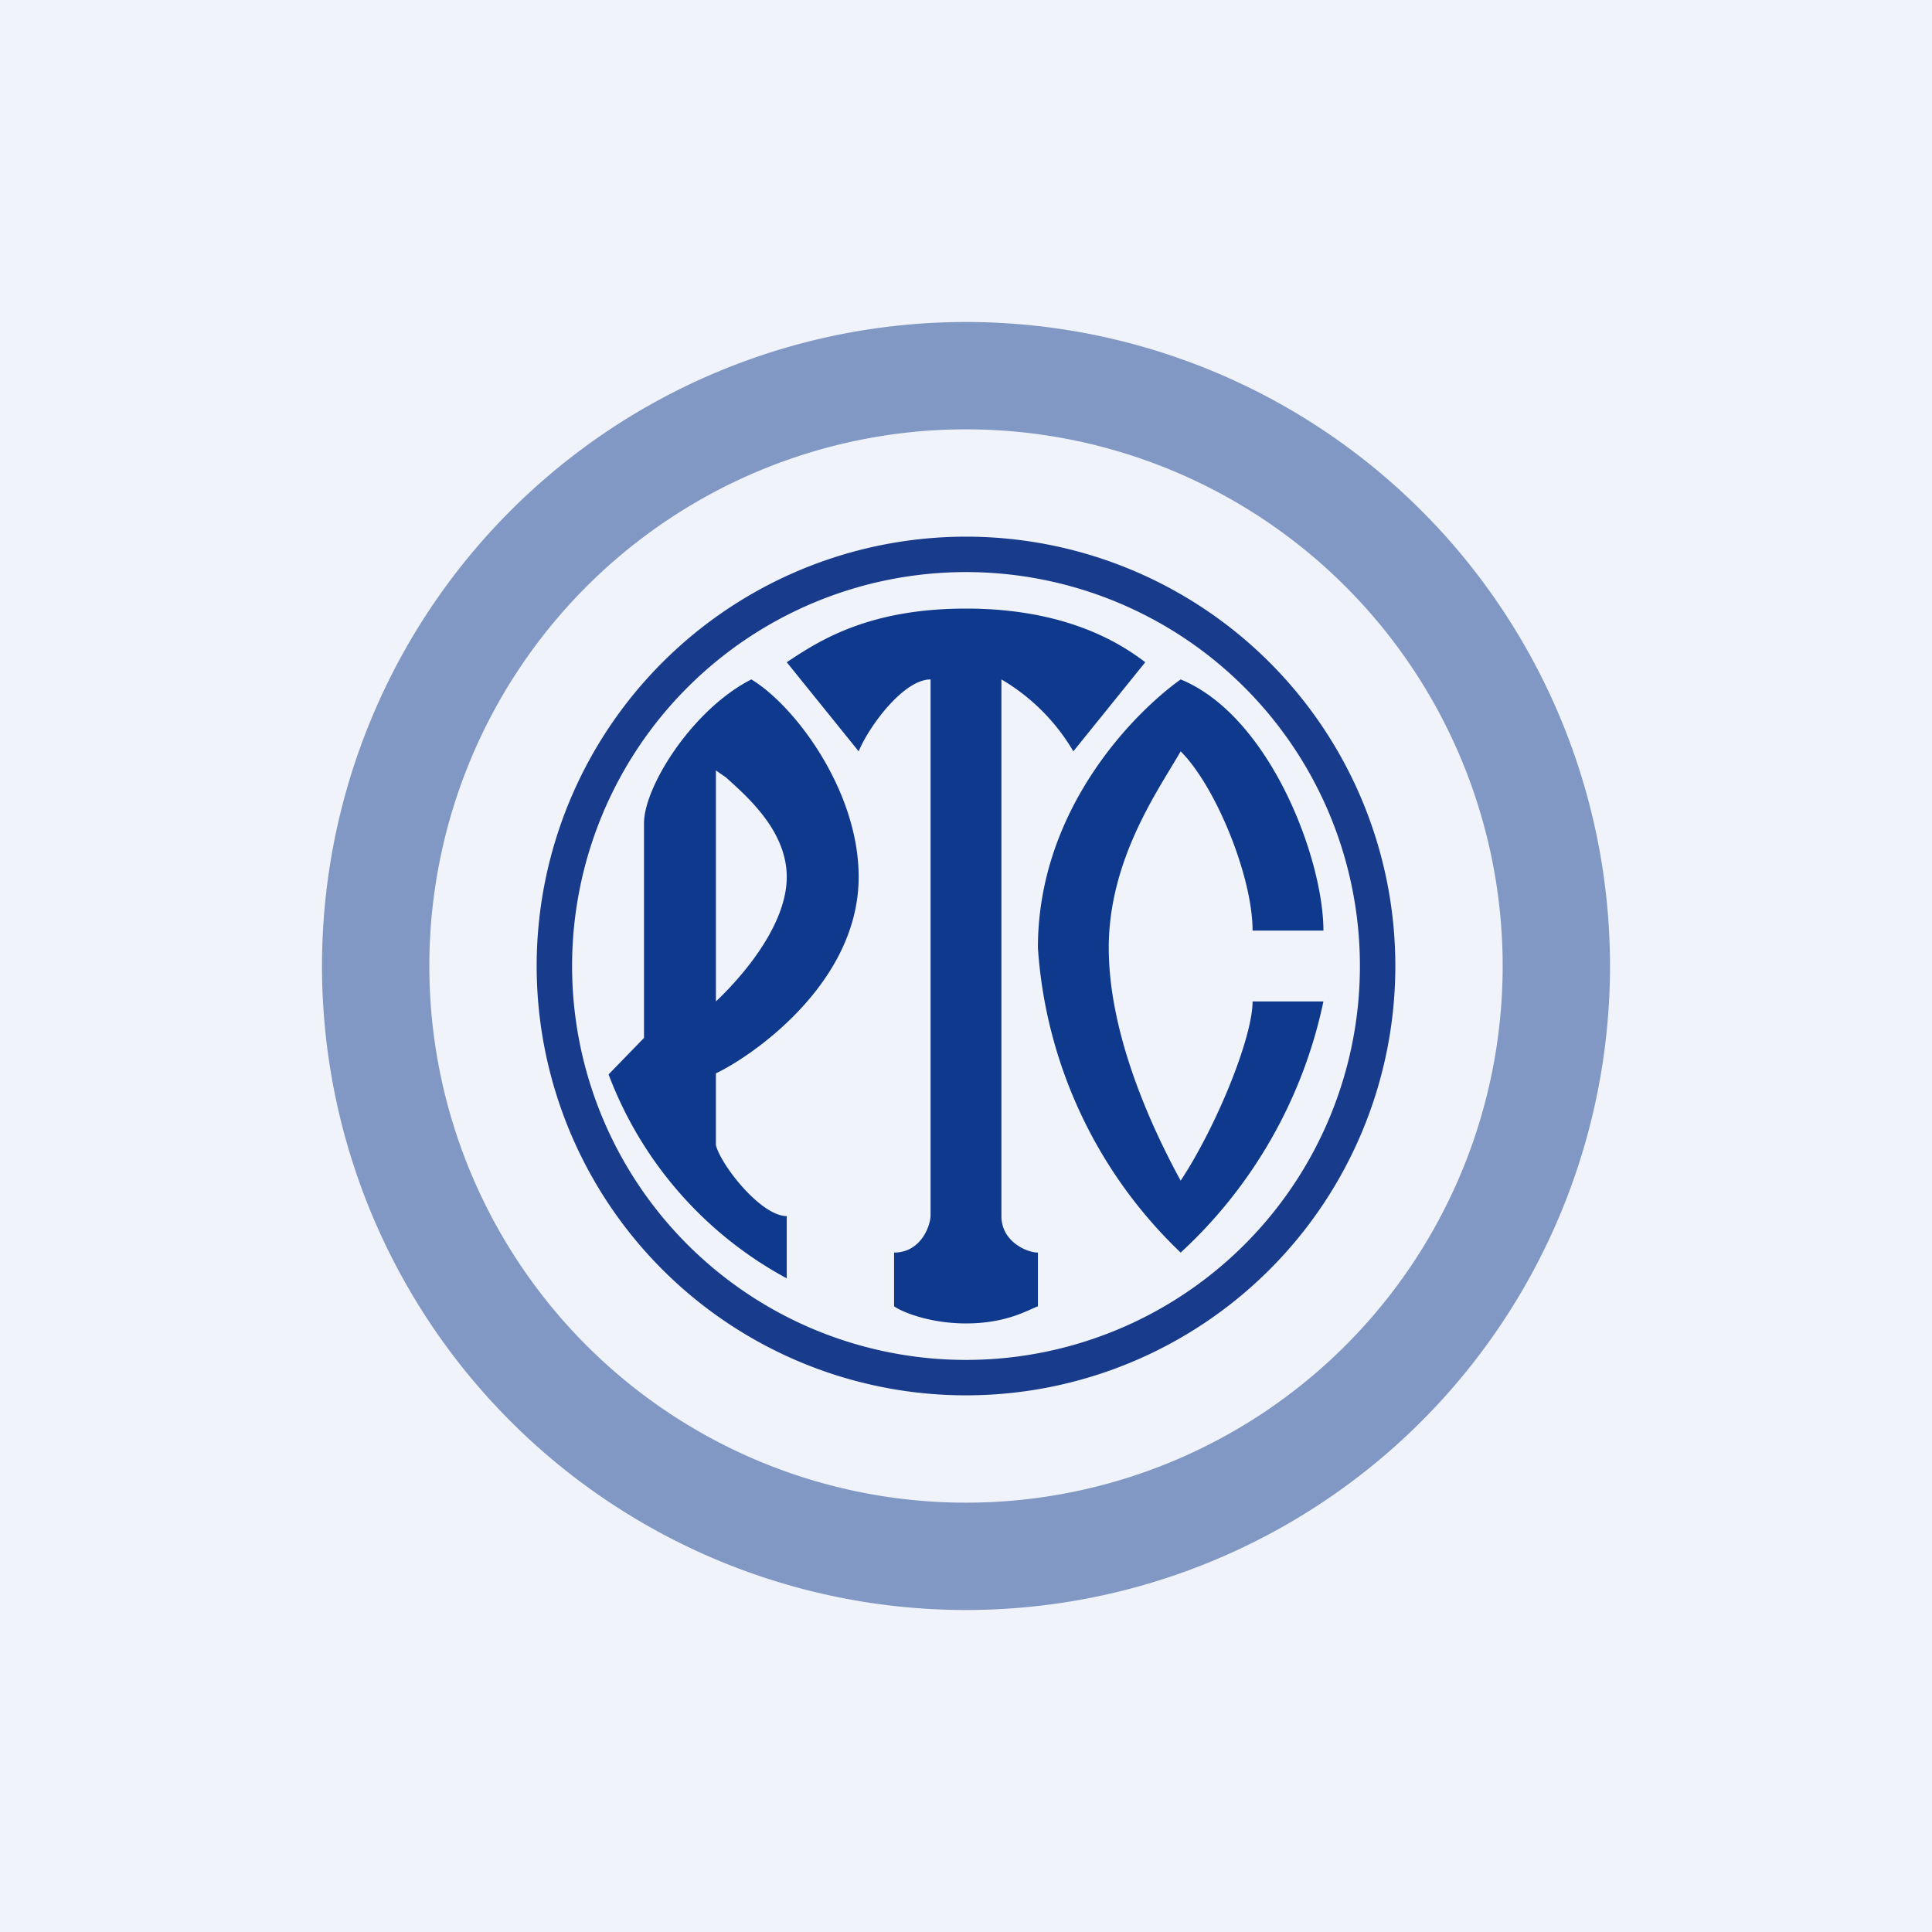
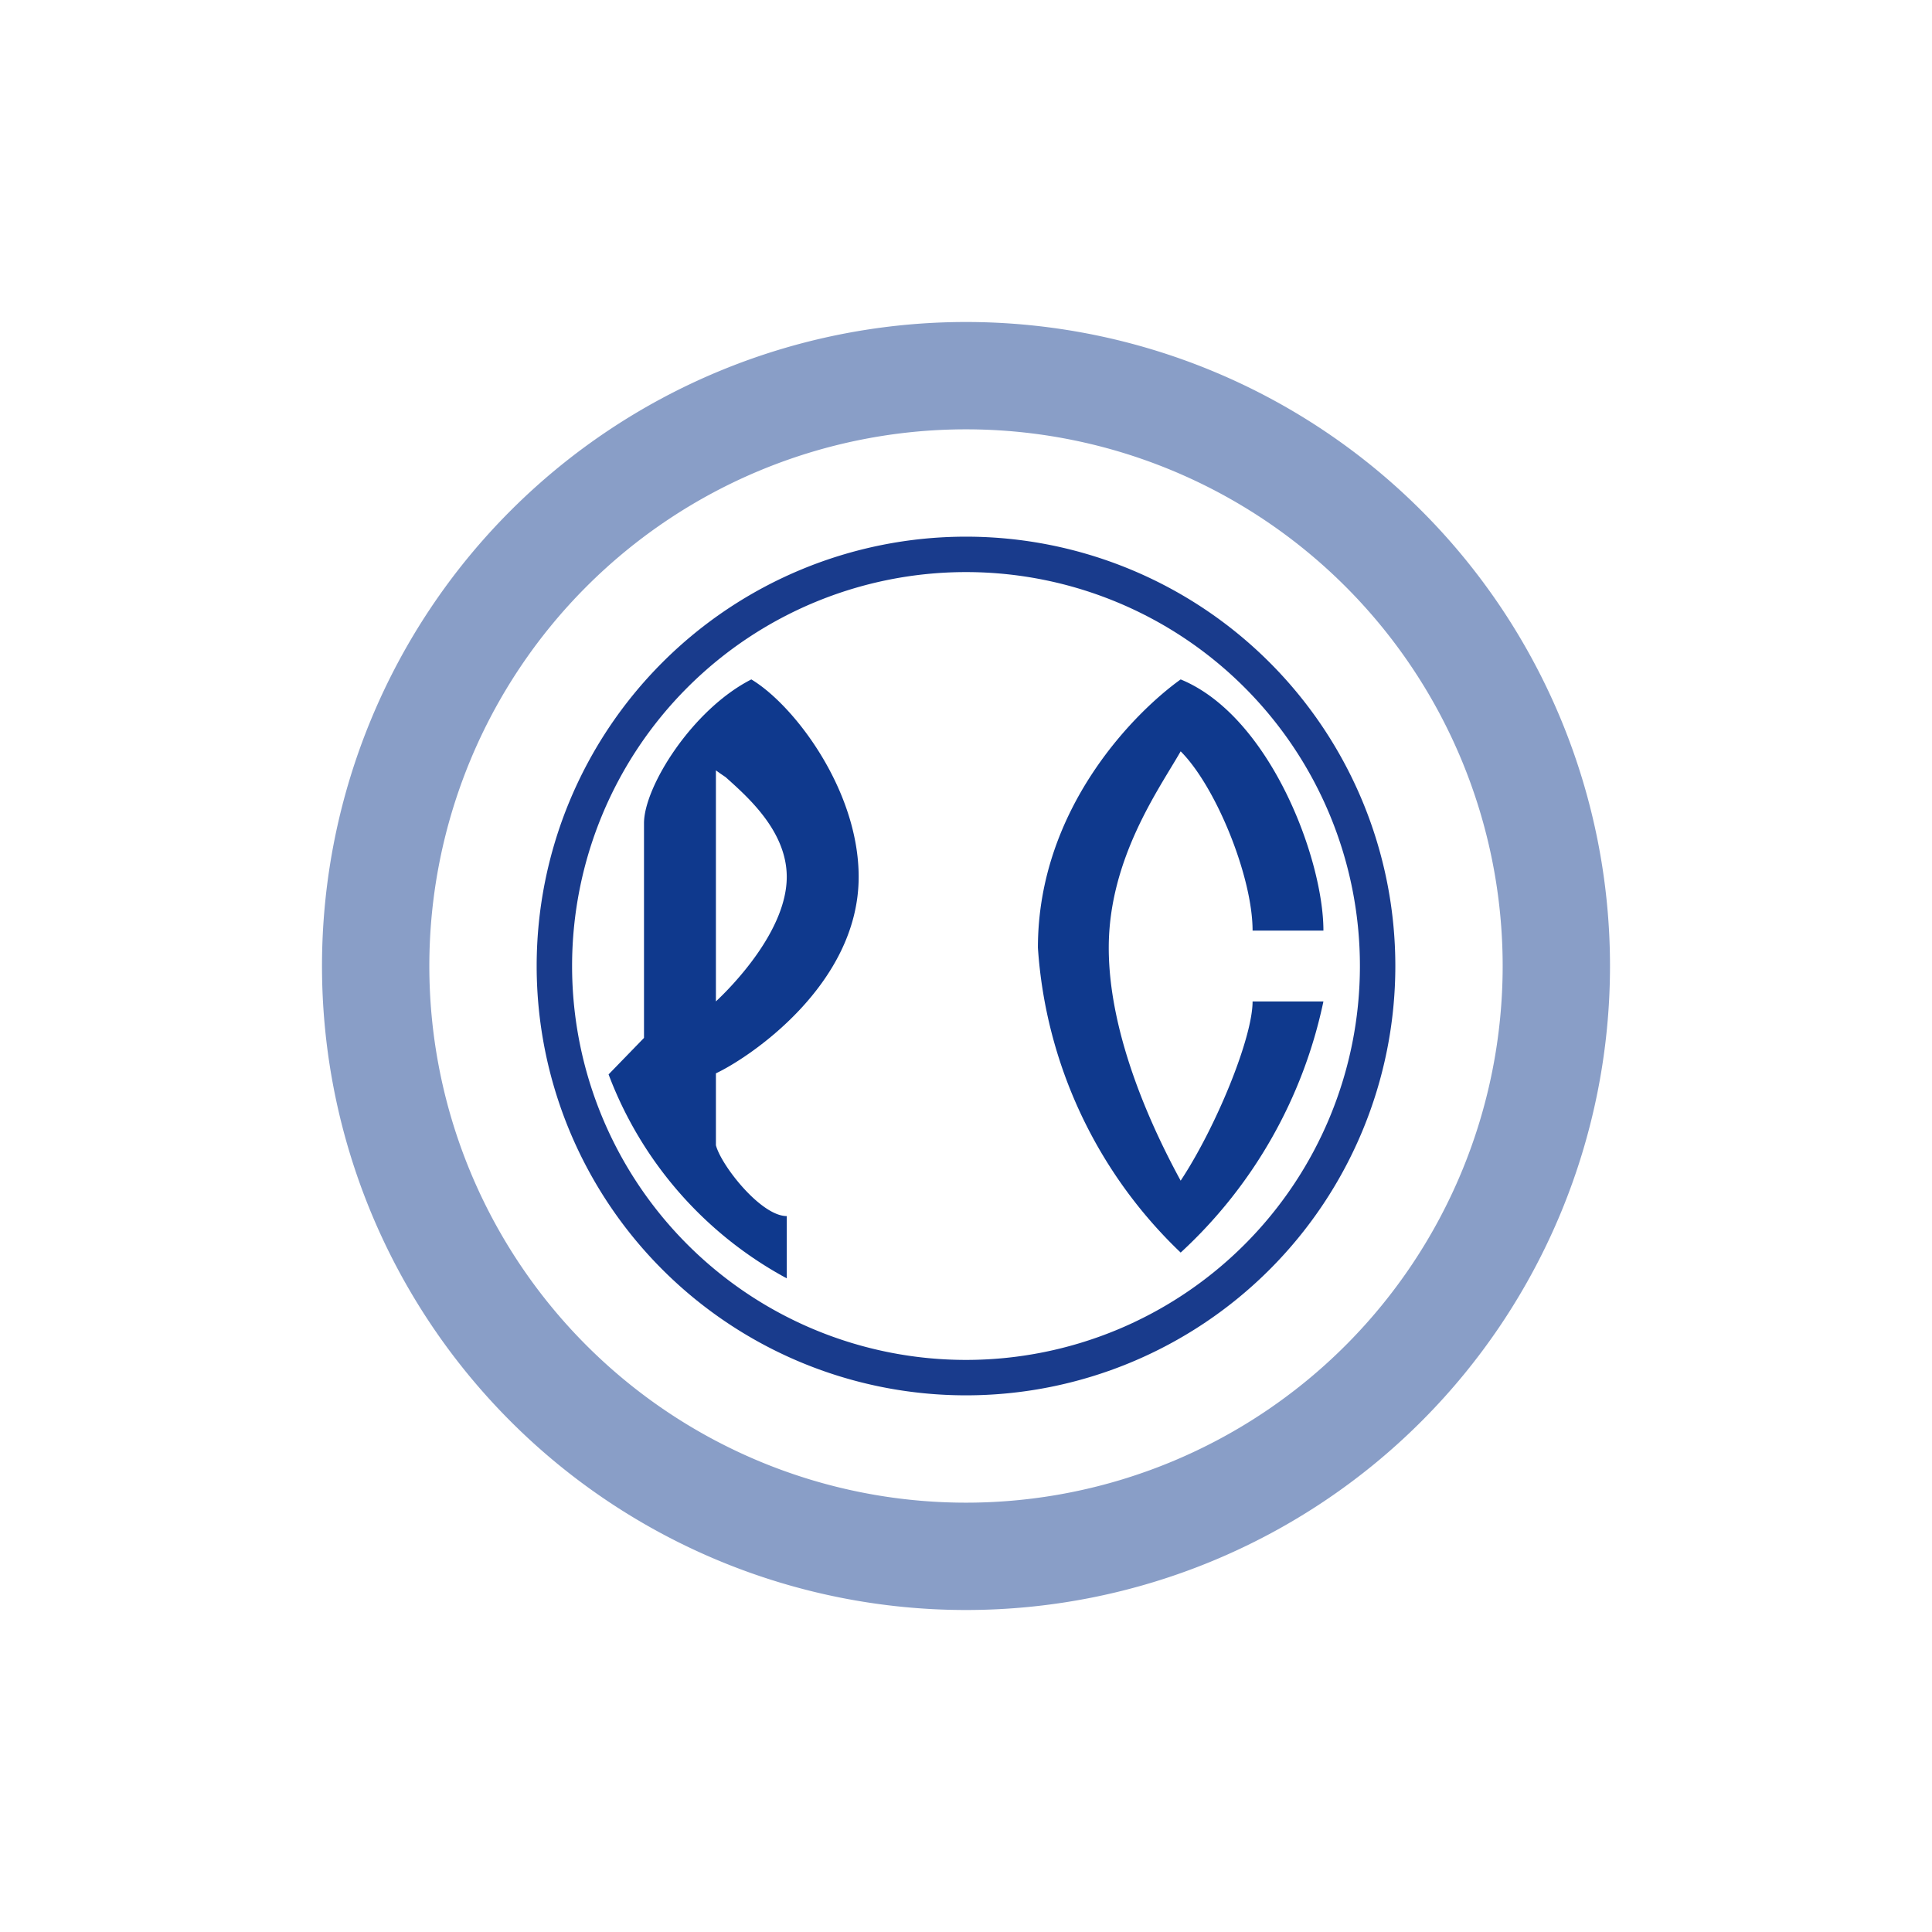
<svg xmlns="http://www.w3.org/2000/svg" width="18" height="18" viewBox="0 0 18 18">
-   <path fill="#F0F3FA" d="M0 0h18v18H0z" />
  <path fill-rule="evenodd" d="M9 12.67a3.67 3.67 0 1 0 0-7.34 3.67 3.67 0 0 0 0 7.34ZM9 13a4 4 0 1 0 0-8 4 4 0 0 0 0 8Z" fill="#193B8C" />
  <path d="M6 7.67c0-.34.45-1.06 1-1.34.4.24 1 1.03 1 1.84C8 9.18 6.97 9.86 6.67 10v.67c.05.19.42.66.66.66v.58a3.6 3.6 0 0 1-1.66-1.9L6 9.67v-2Zm.67-.5v2.16c.15-.14.66-.66.66-1.16 0-.43-.37-.75-.57-.93a2.4 2.4 0 0 1-.1-.07Z" fill="#0F398D" />
-   <path d="m8 7-.67-.83c.3-.2.76-.5 1.67-.5.9 0 1.41.3 1.67.5L10 7a1.88 1.88 0 0 0-.67-.67v5c0 .24.24.34.34.34v.5c-.1.04-.3.16-.67.16-.36 0-.62-.12-.67-.16v-.5c.25 0 .34-.25.34-.35V6.33c-.25 0-.57.43-.67.67Z" fill="#0F398D" />
  <path d="M12.33 8.67h-.66c0-.5-.34-1.34-.67-1.67-.2.35-.67 1-.67 1.83 0 .84.43 1.73.67 2.17.33-.5.67-1.33.67-1.67h.66A4.41 4.41 0 0 1 11 11.67a4.32 4.32 0 0 1-1.33-2.84c0-1.3.91-2.2 1.33-2.5.83.34 1.33 1.67 1.33 2.34Z" fill="#0F398D" />
-   <path fill-rule="evenodd" d="M9 14A5 5 0 1 0 9 4a5 5 0 0 0 0 10Zm0 1A6 6 0 1 0 9 3a6 6 0 0 0 0 12Z" fill="#0F398D" fill-opacity=".49" />
+   <path fill-rule="evenodd" d="M9 14A5 5 0 1 0 9 4a5 5 0 0 0 0 10Zm0 1A6 6 0 1 0 9 3a6 6 0 0 0 0 12" fill="#0F398D" fill-opacity=".49" />
</svg>